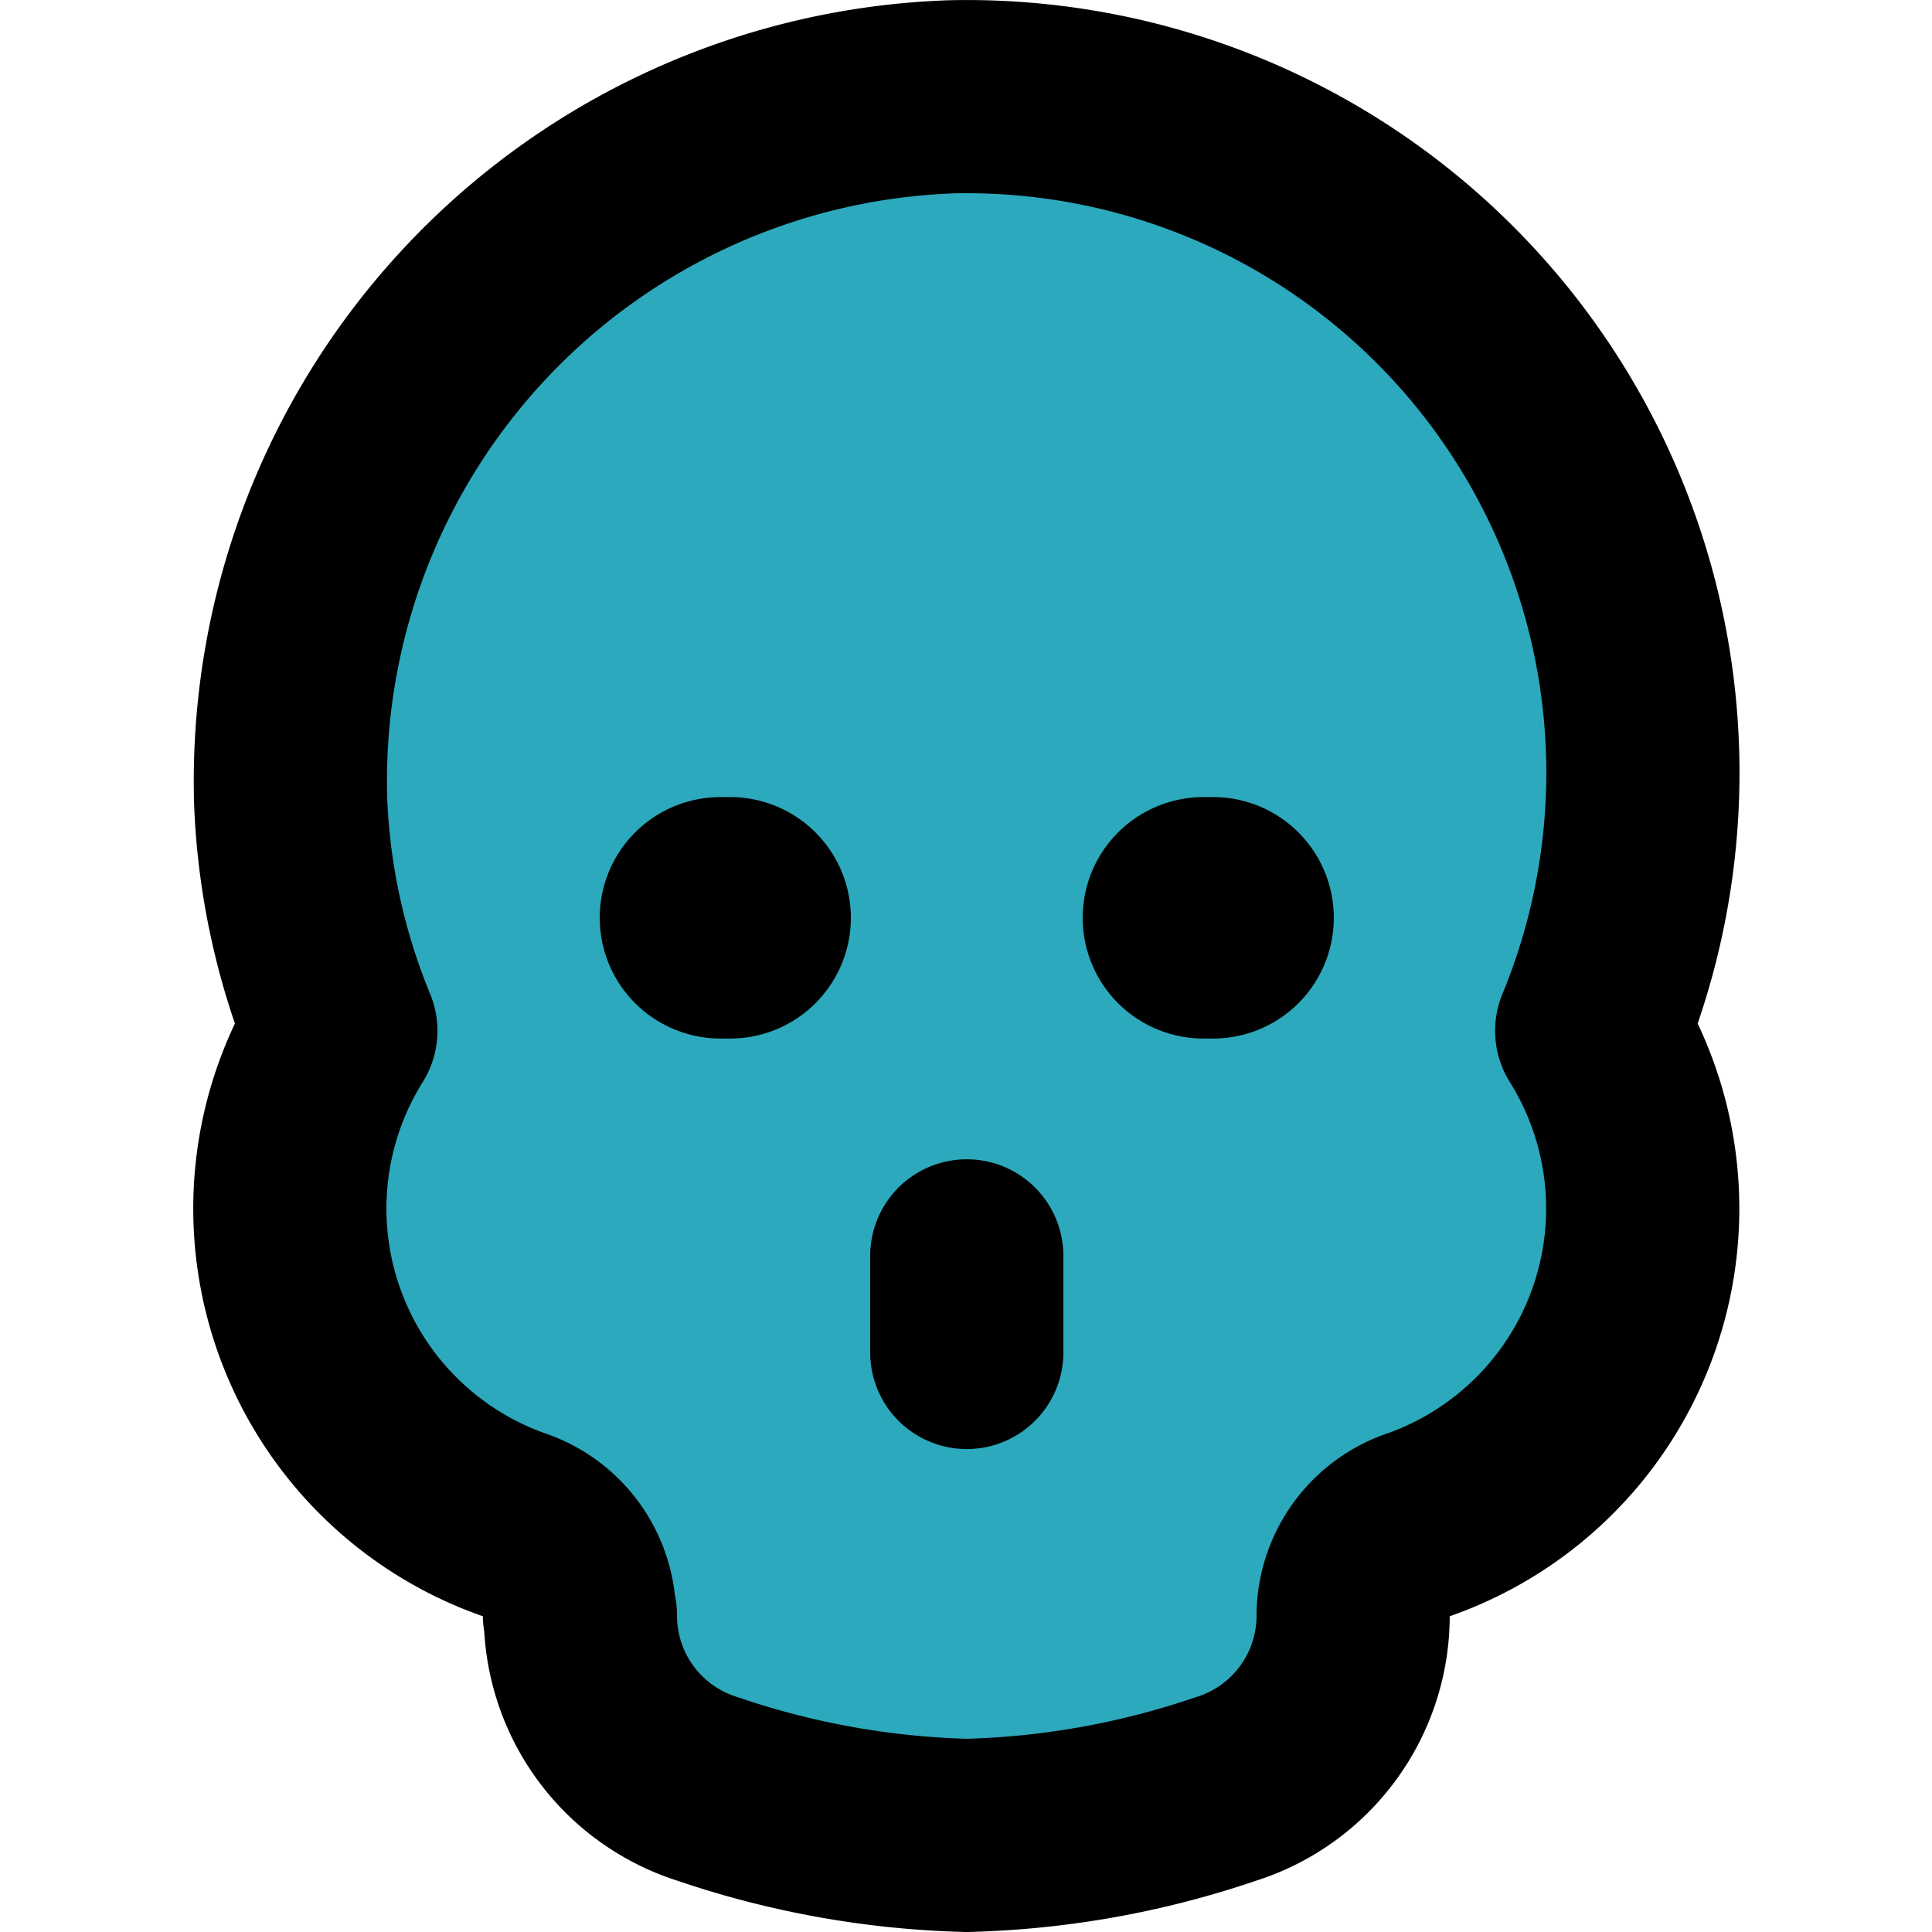
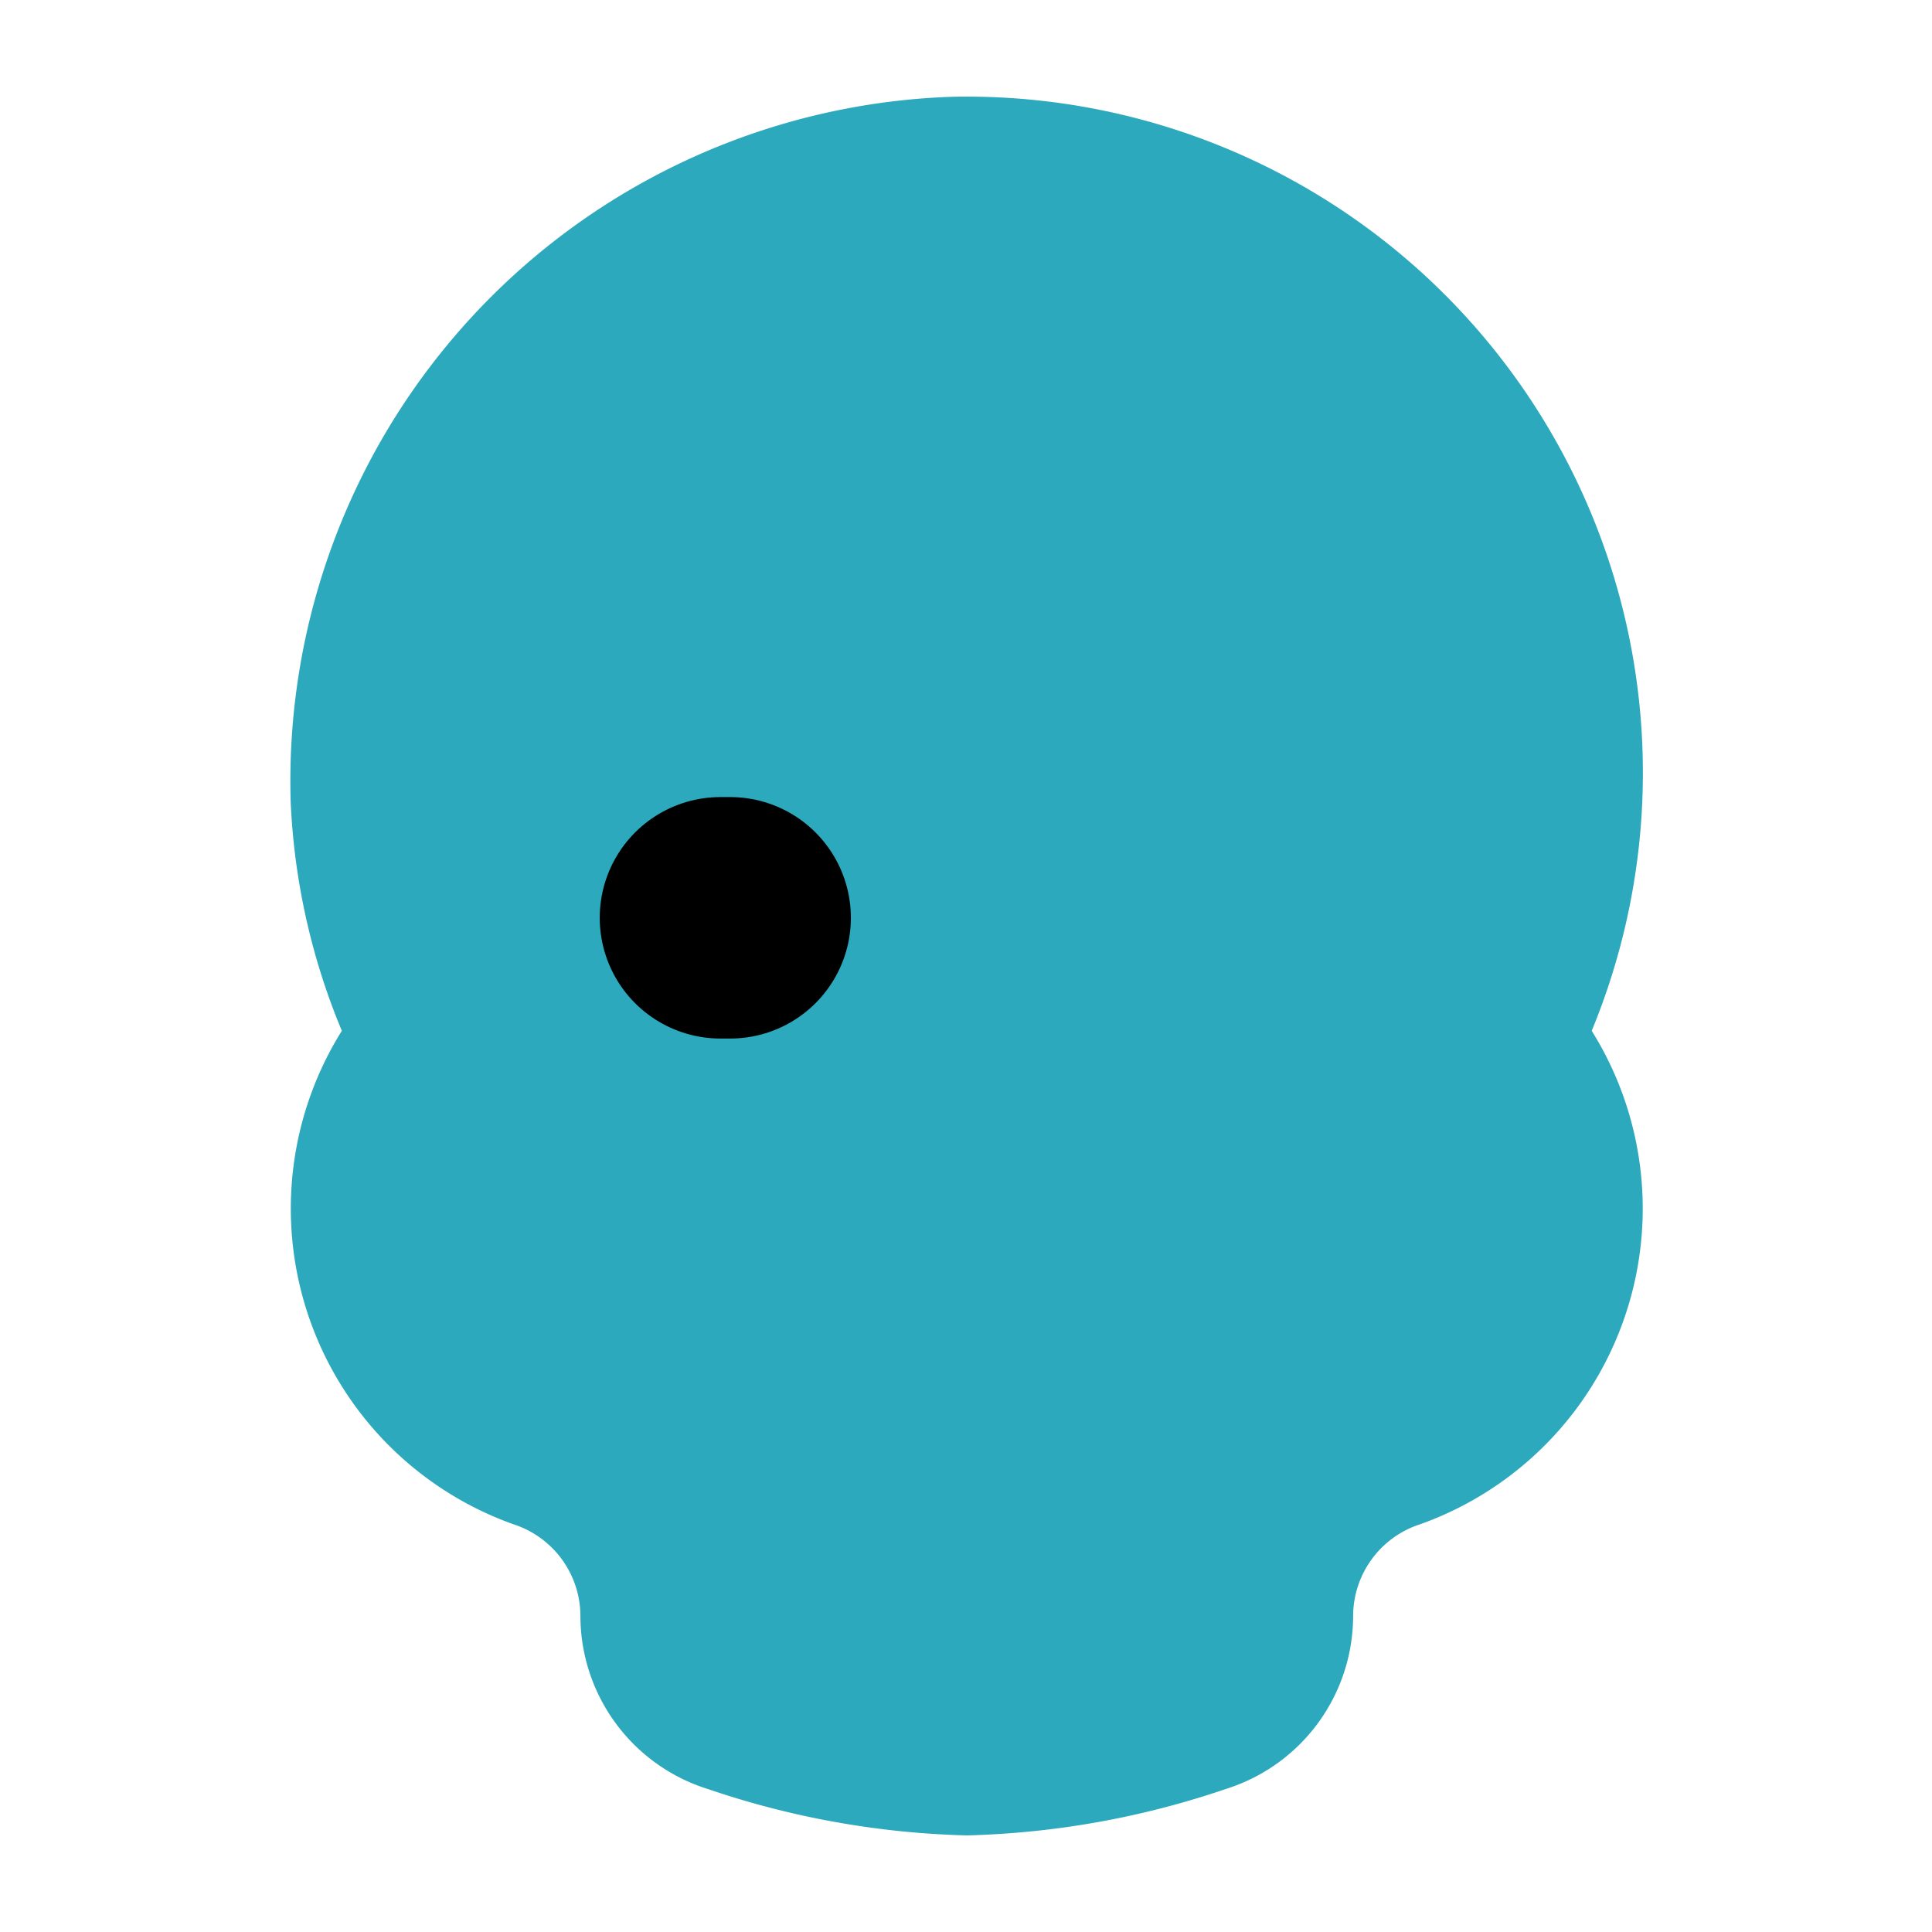
<svg xmlns="http://www.w3.org/2000/svg" width="800px" height="800px" viewBox="-1.98 0 20.002 20.002">
  <g id="skull-2" transform="translate(-3.971 -1.998)">
    <path id="secondary" fill="#2ca9bc" d="M18.47,12.67a3.47,3.47,0,0,1-1.78,5.11,1,1,0,0,0-.69.94h0a1.88,1.88,0,0,1-1.32,1.8A9,9,0,0,1,12,21a9,9,0,0,1-2.68-.48A1.88,1.88,0,0,1,8,18.72H8a1,1,0,0,0-.69-.94,3.47,3.47,0,0,1-1.78-5.11A6.94,6.94,0,0,1,5,10.29,7.09,7.09,0,0,1,11.85,3a7,7,0,0,1,6.62,9.67Z" />
    <line id="primary-upstroke" x2="0.1" transform="translate(9.45 11.5)" fill="none" stroke="#000000" stroke-linecap="round" stroke-linejoin="round" stroke-width="2.5" />
-     <line id="primary-upstroke-2" data-name="primary-upstroke" x2="0.1" transform="translate(14.45 11.5)" fill="none" stroke="#000000" stroke-linecap="round" stroke-linejoin="round" stroke-width="2.5" />
-     <path id="primary" d="M12,15v1m7-6a7,7,0,0,0-7.15-7A7.09,7.09,0,0,0,5,10.29a6.94,6.94,0,0,0,.52,2.38A3.47,3.47,0,0,0,7.3,17.78a1,1,0,0,1,.69.94H8a1.88,1.88,0,0,0,1.32,1.8A9,9,0,0,0,12,21a9,9,0,0,0,2.68-.48A1.88,1.88,0,0,0,16,18.72h0a1,1,0,0,1,.69-.94,3.47,3.47,0,0,0,1.78-5.11A7,7,0,0,0,19,10Z" fill="none" stroke="#000000" stroke-linecap="round" stroke-linejoin="round" stroke-width="2" />
  </g>
</svg>